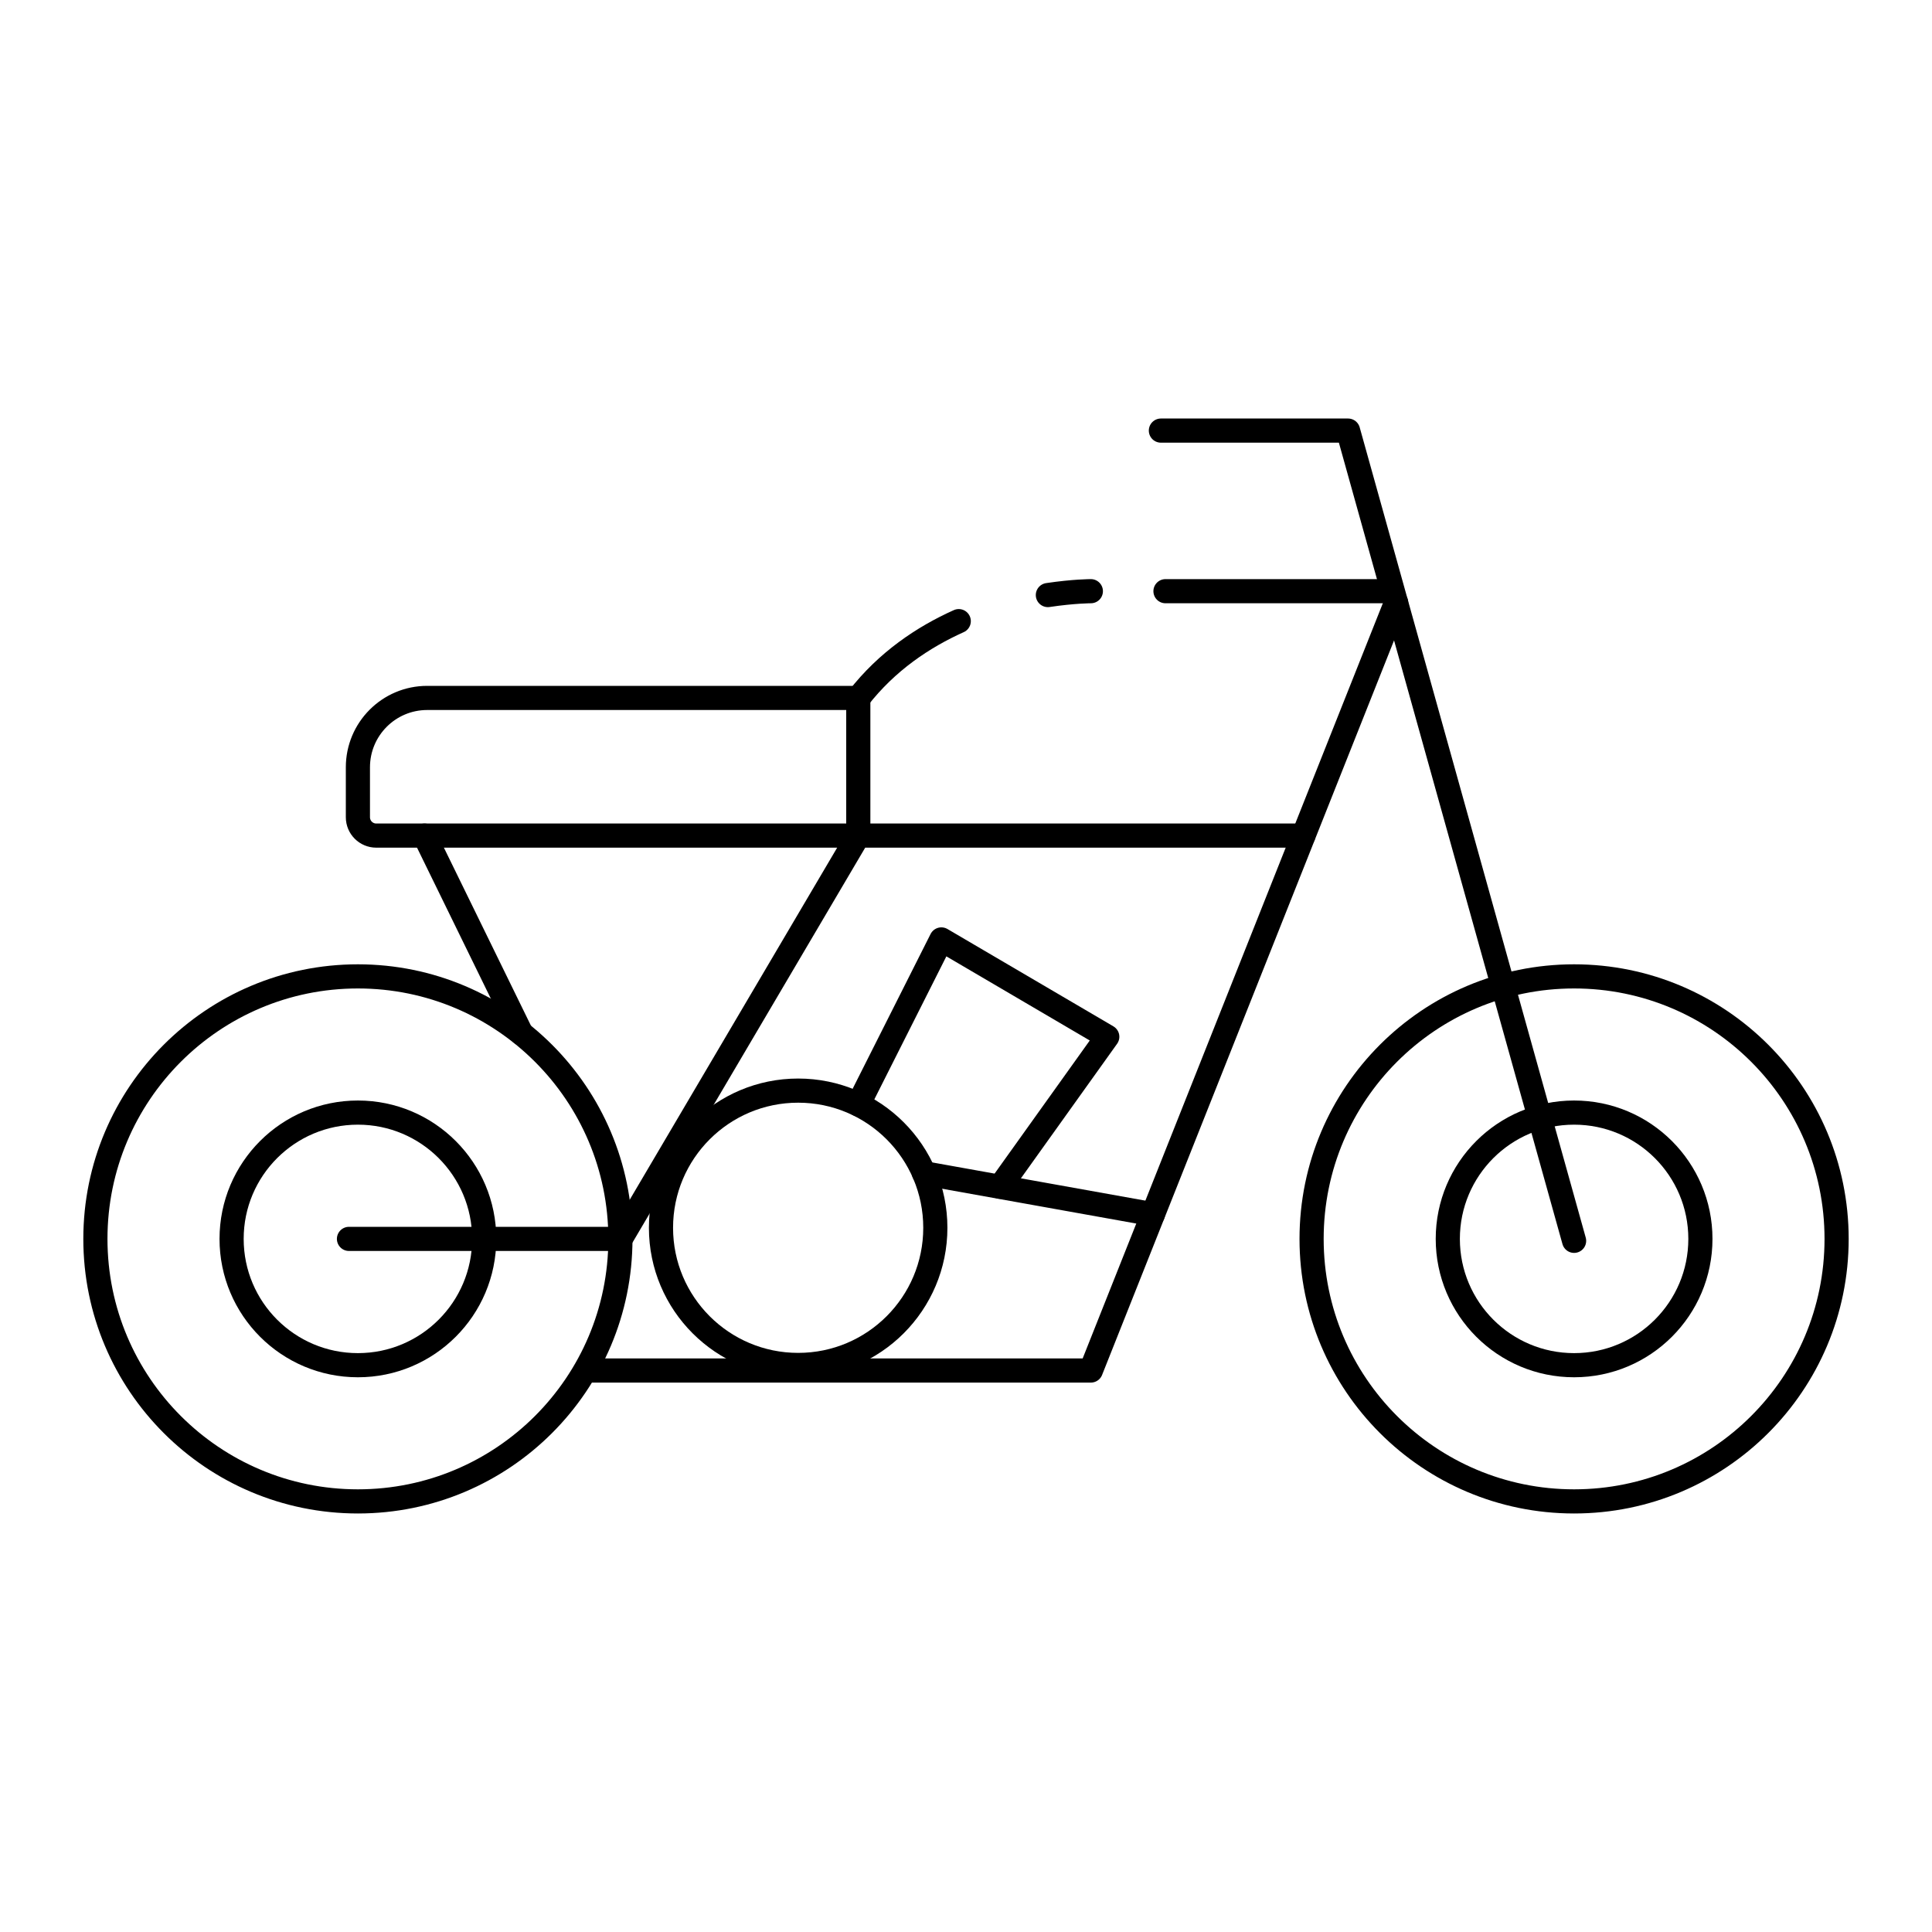
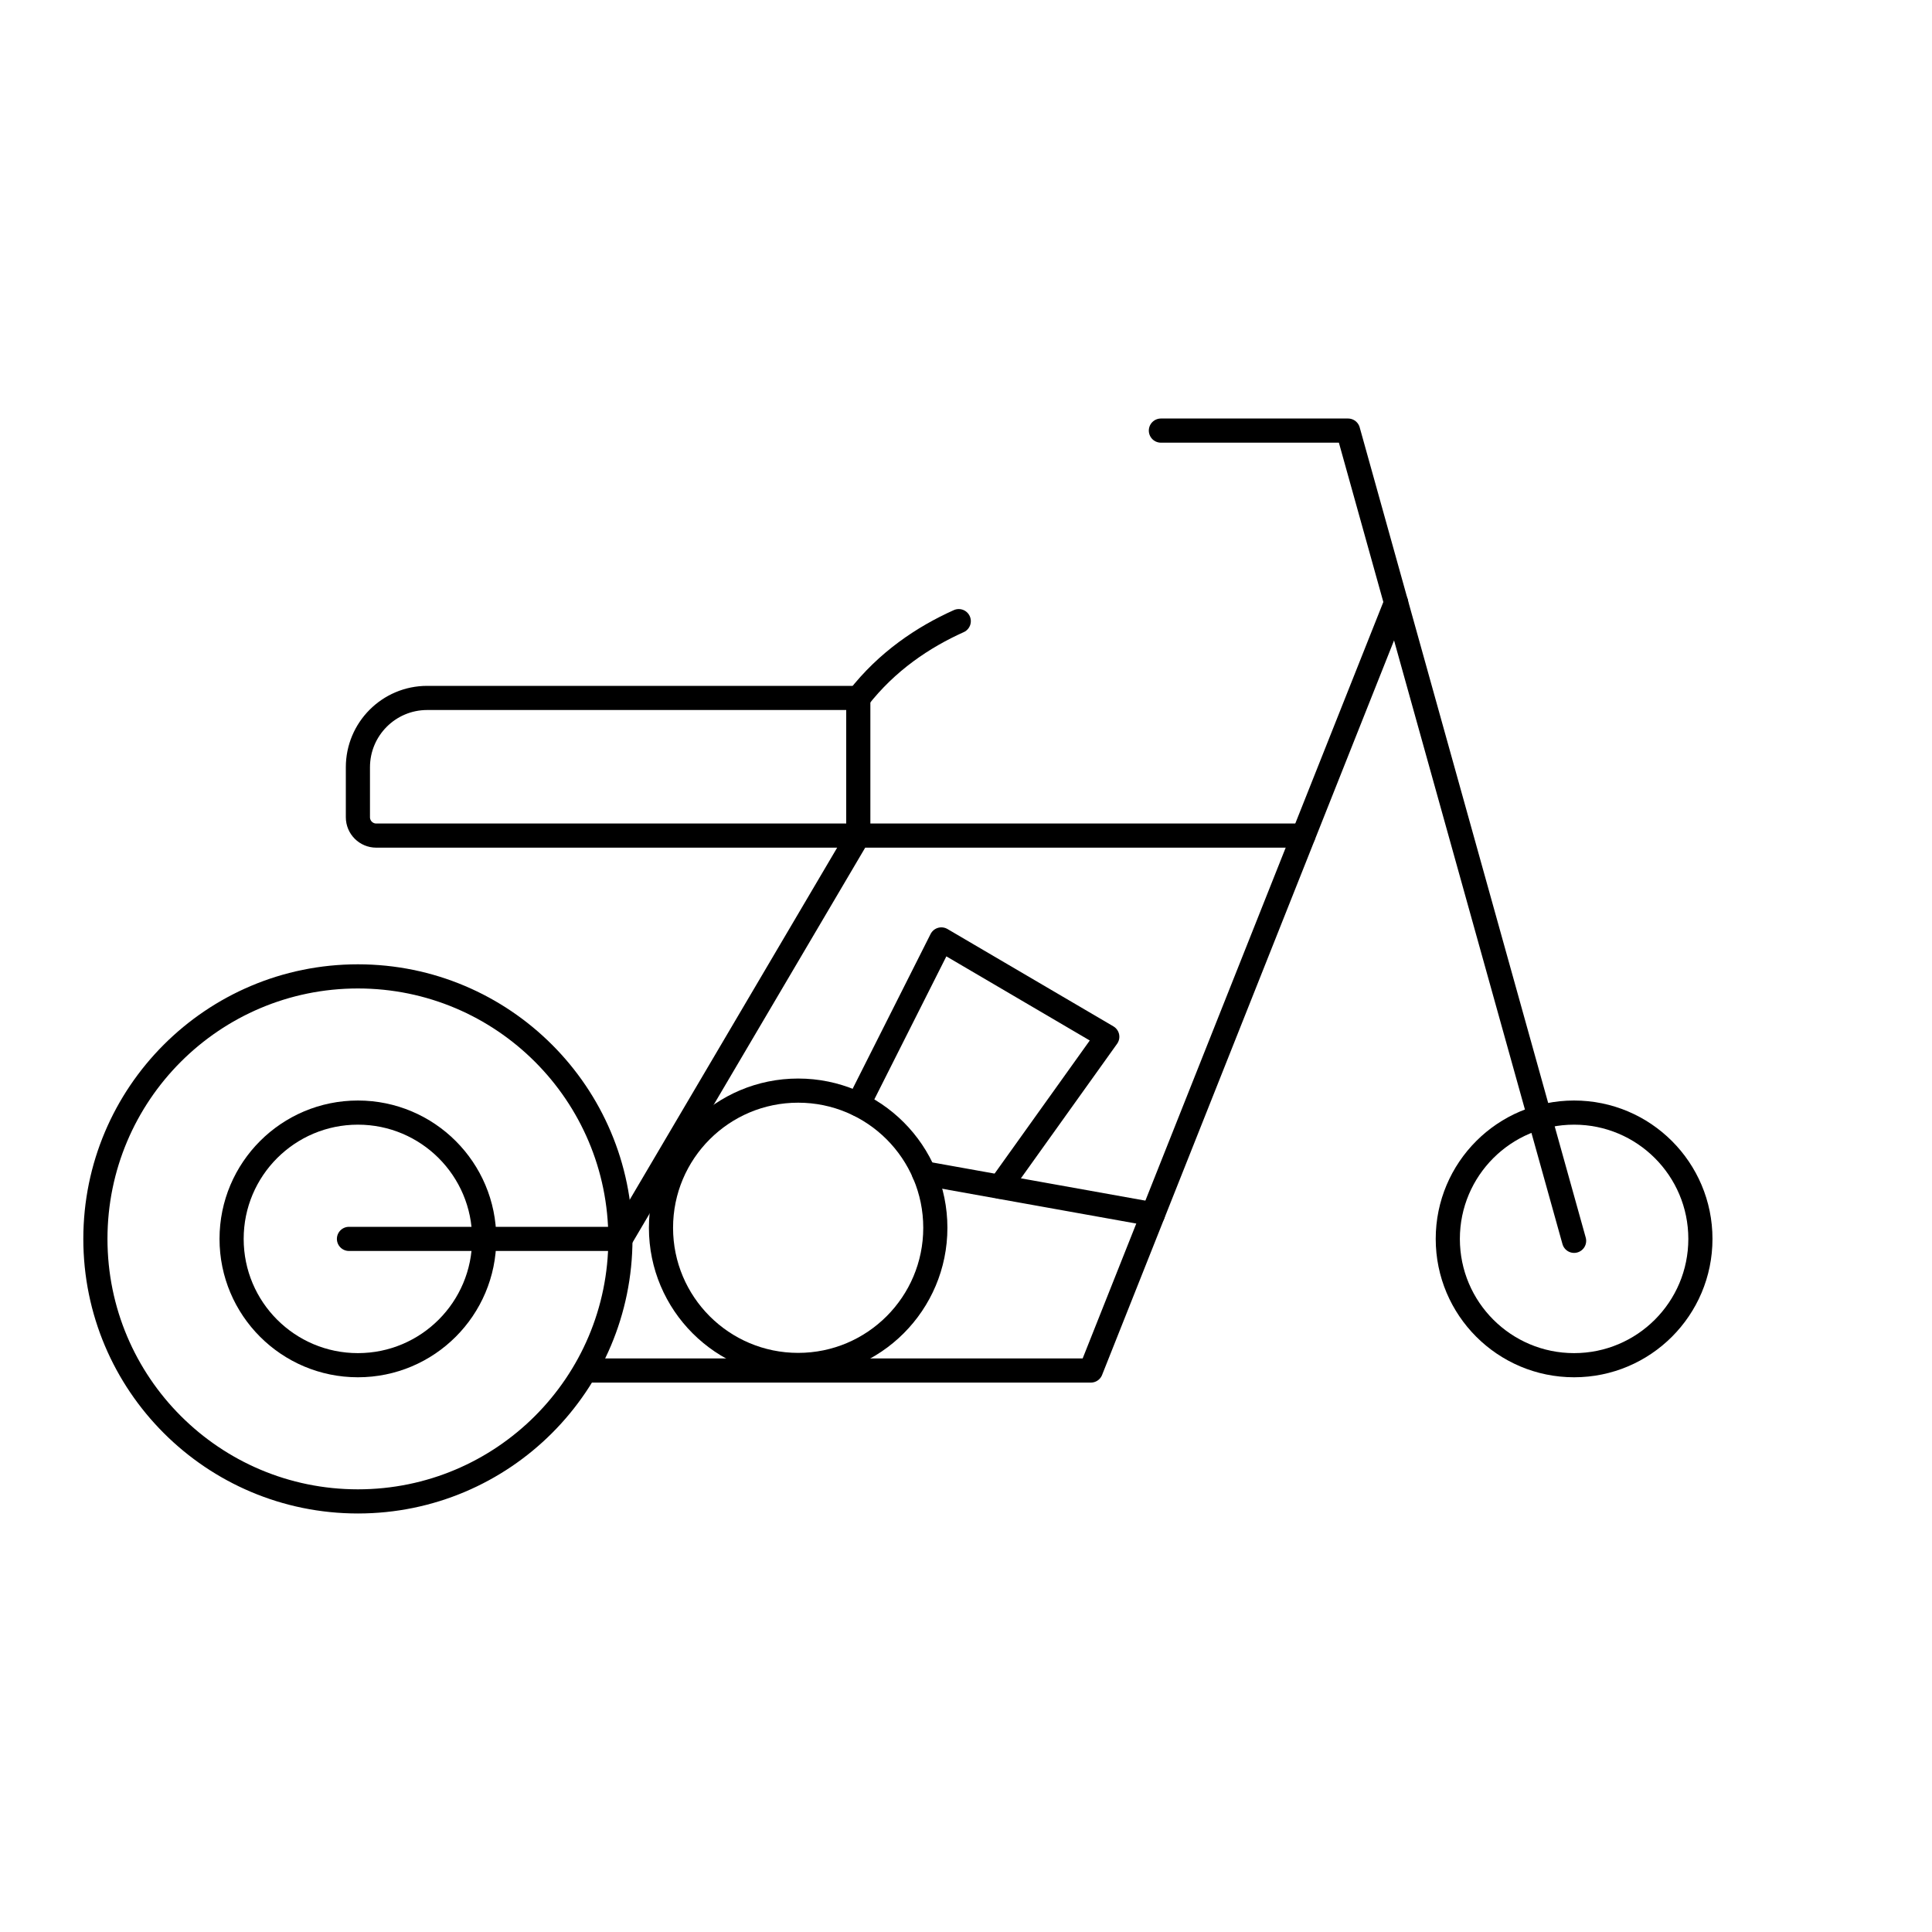
<svg xmlns="http://www.w3.org/2000/svg" version="1.1" x="0px" y="0px" viewBox="0 0 800 800" style="enable-background:new 0 0 800 800;" xml:space="preserve">
  <style type="text/css"> .st0{fill:none;stroke:#000000;stroke-width:10;stroke-linecap:round;stroke-linejoin:round;stroke-miterlimit:10;} </style>
  <g id="Ebene_1"> </g>
  <g id="Ebene_2">
    <g>
      <circle class="st0" cx="148.2" cy="513" r="108.7" />
      <circle class="st0" cx="148.2" cy="513" r="52.3" />
-       <circle class="st0" cx="651.8" cy="513" r="108.7" />
      <circle class="st0" cx="651.8" cy="513" r="52.3" />
      <polyline class="st0" points="480.7,178.3 558.2,178.3 651.8,513.8 " />
      <polyline class="st0" points="578.1,249.5 451.7,567.5 243.3,567.5 " />
      <path class="st0" d="M539.7,346H155.8c-4.2,0-7.6-3.4-7.6-7.6v-20.7c0-15.8,12.8-28.7,28.7-28.7h178.5V346L257,513H144.5" />
      <path class="st0" d="M397,257.2c-14.7,6.6-29.7,16.6-41.6,31.9" />
-       <path class="st0" d="M451.7,244.8c0,0-7.1,0-17.8,1.6" />
-       <line class="st0" x1="573.1" y1="244.8" x2="482.6" y2="244.8" />
-       <line class="st0" x1="215.8" y1="427.8" x2="175.8" y2="346" />
      <line class="st0" x1="477.4" y1="502.8" x2="382.6" y2="485.8" />
      <polyline class="st0" points="355.4,457.3 389.8,389 458.5,429.3 414.1,491.4 " />
      <circle class="st0" cx="330.5" cy="508.4" r="56.8" />
    </g>
  </g>
</svg>